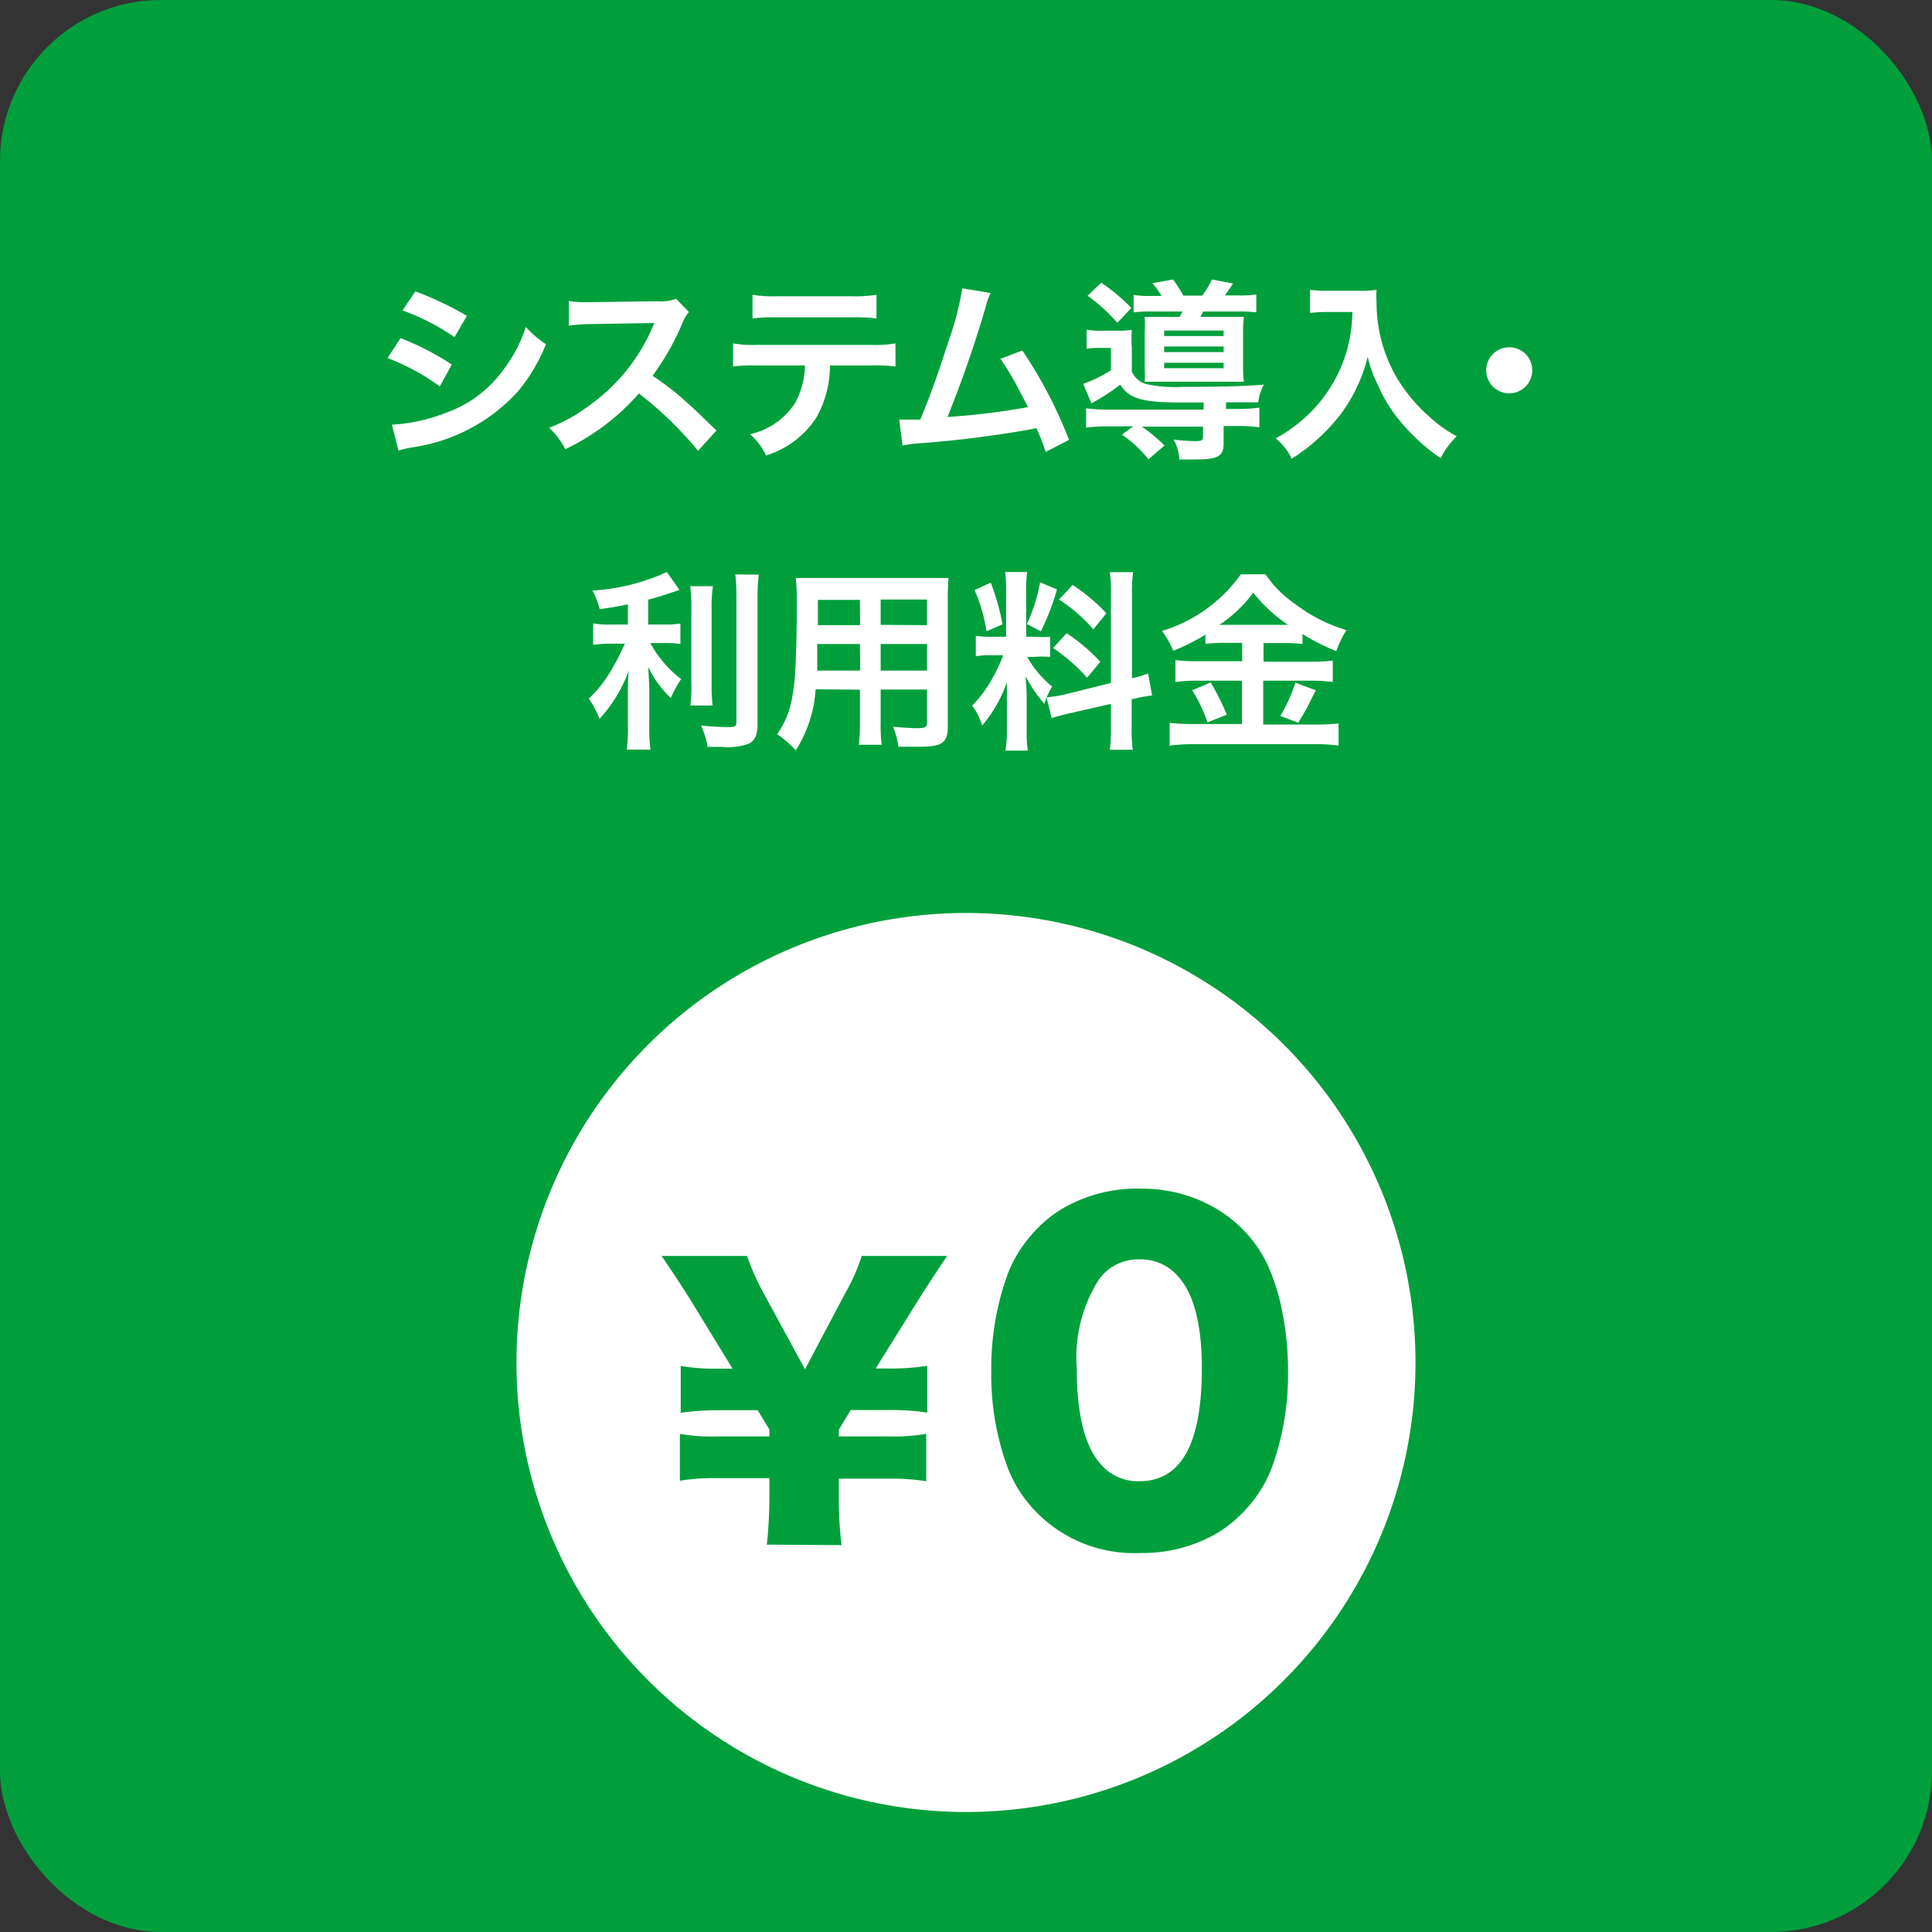
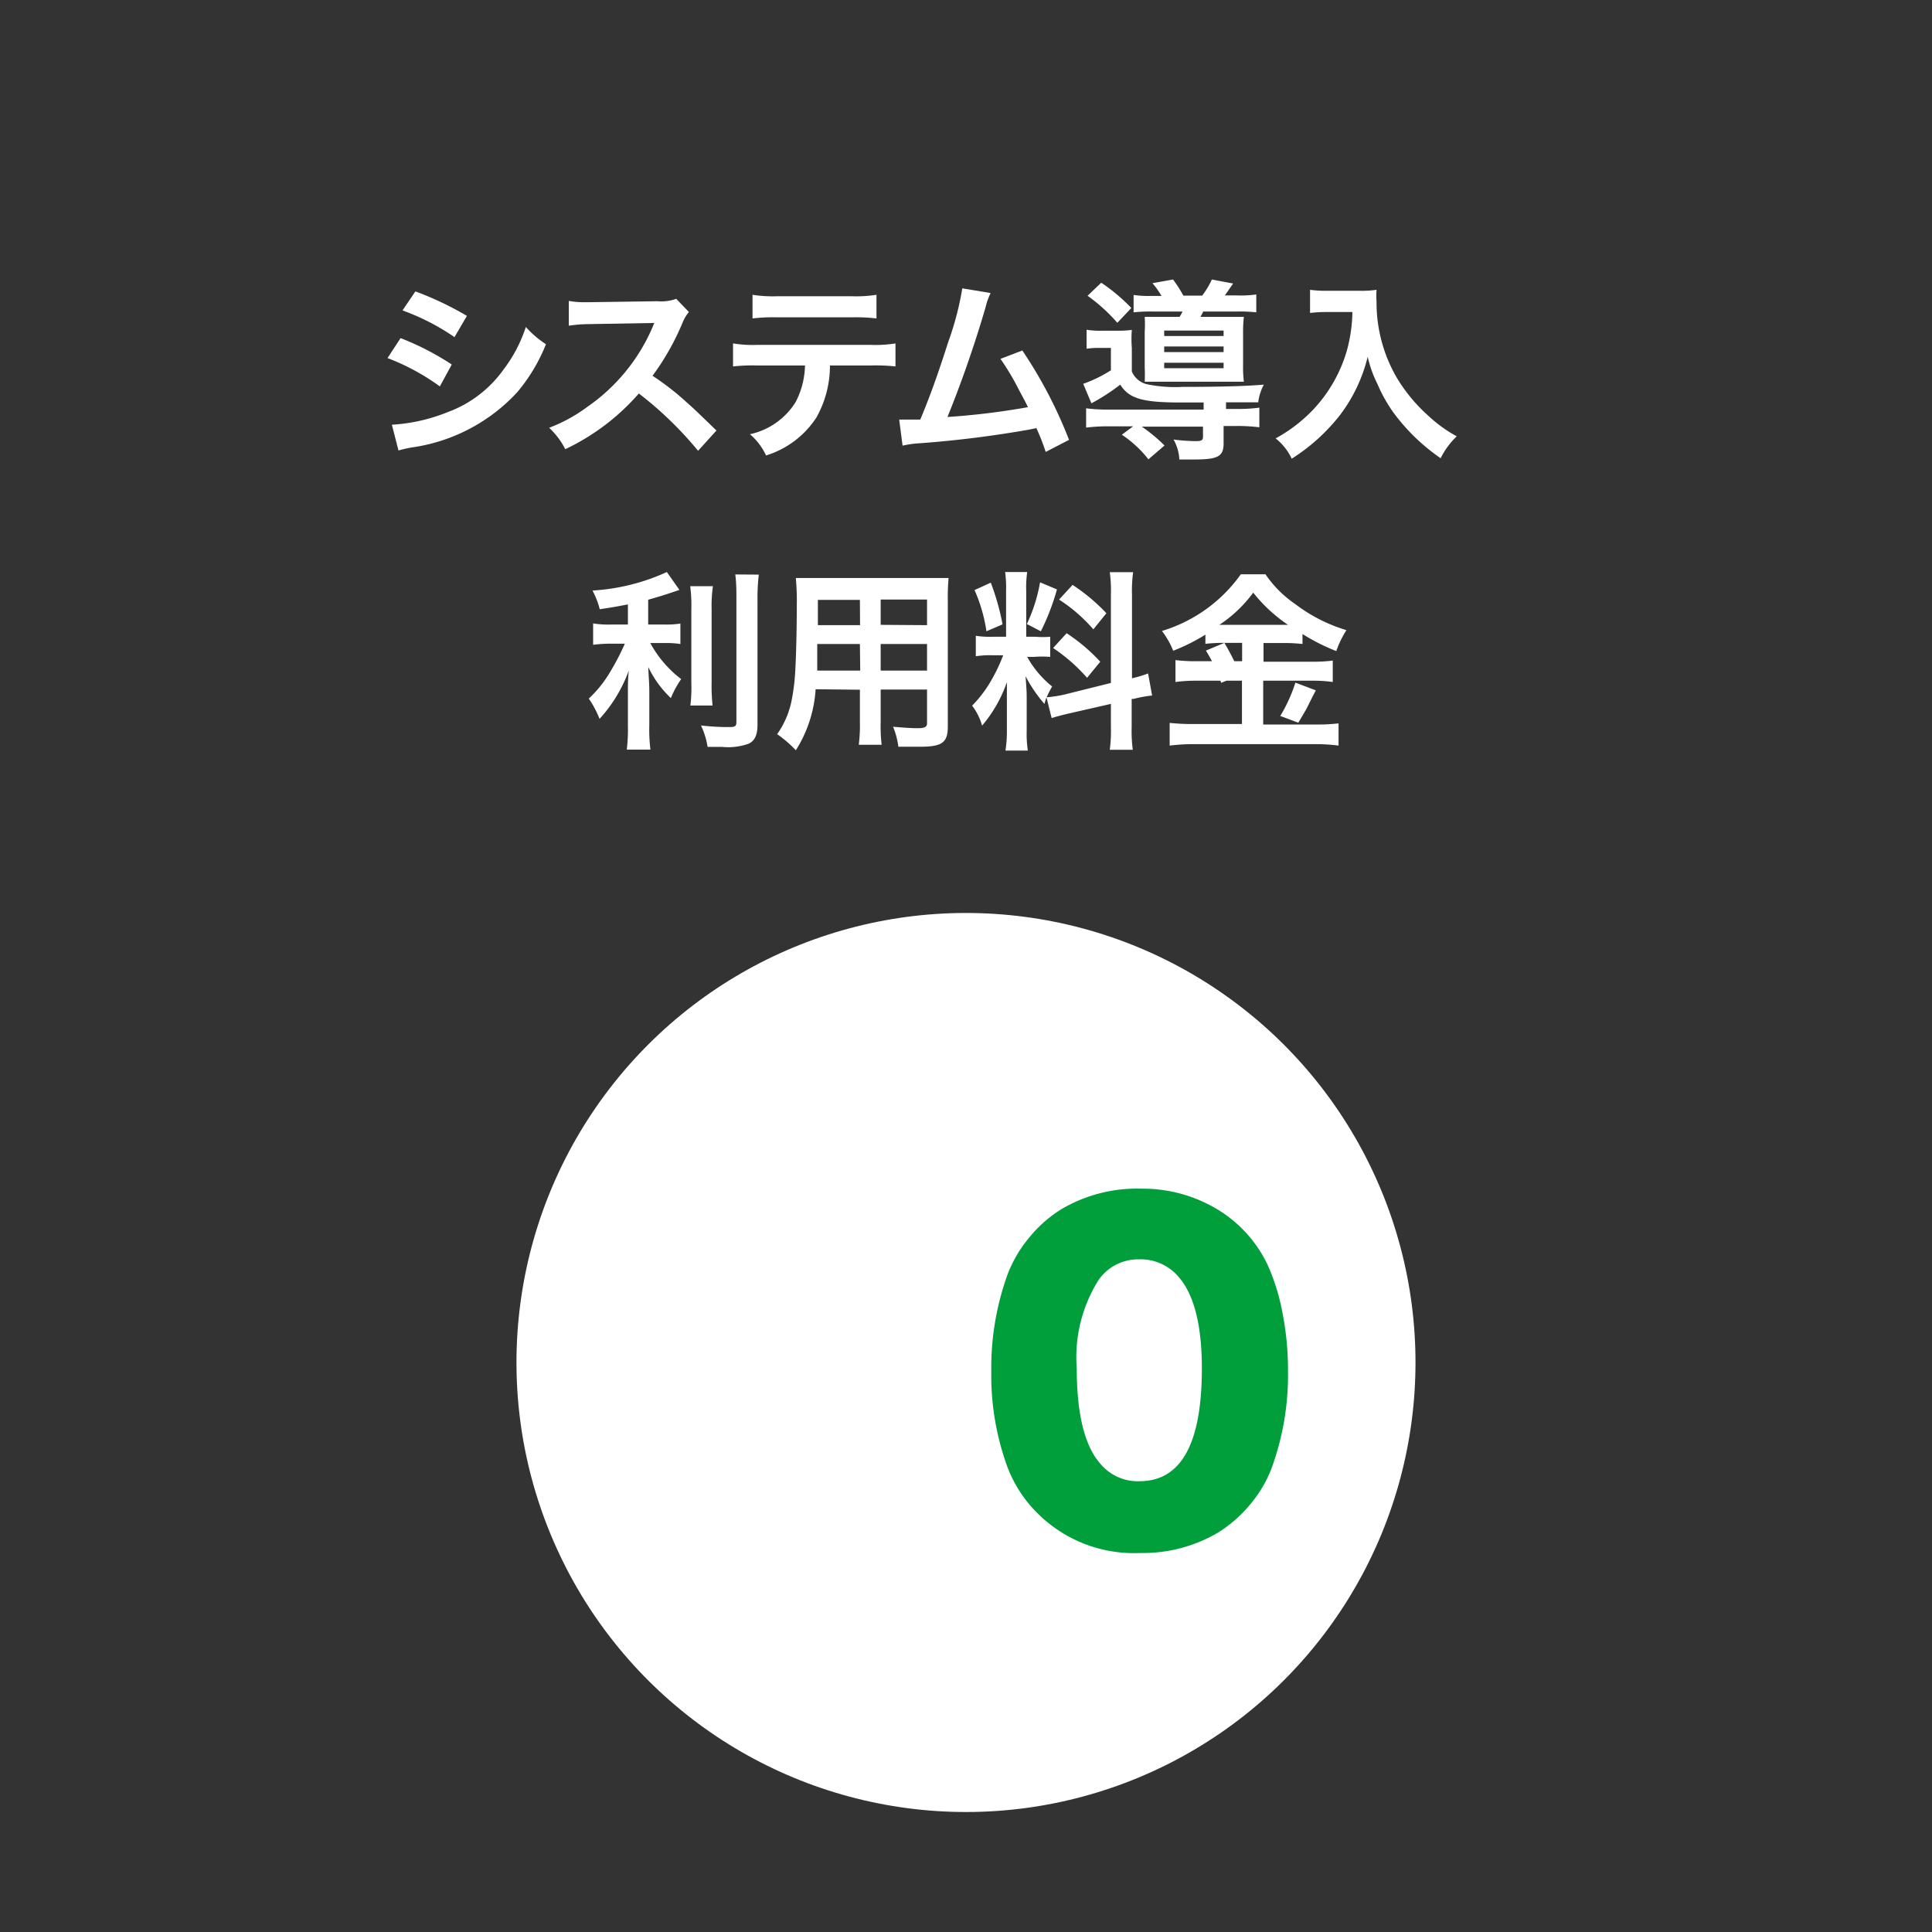
<svg xmlns="http://www.w3.org/2000/svg" id="レイヤー_1" data-name="レイヤー 1" viewBox="0 0 120 120">
  <rect x="0" y="0" width="120" height="120" fill="#333333" stroke="none" />
  <defs>
    <style>.cls-1{fill:#009f3c;}.cls-2{fill:#fff;}</style>
  </defs>
-   <rect class="cls-1" width="120" height="120" rx="10" />
  <path class="cls-2" d="M24.88,21a17,17,0,0,1,3.18,1.64L27.32,24a14,14,0,0,0-3.25-1.76Zm-.54,5.38a10.91,10.91,0,0,0,3.46-.78,7.38,7.38,0,0,0,3.47-2.64,8.93,8.93,0,0,0,1.39-2.65,6.38,6.38,0,0,0,1.25,1.07,10.8,10.8,0,0,1-1.8,3,11,11,0,0,1-6.52,3.41,7.49,7.49,0,0,0-.84.19Zm1.46-8.28A19.7,19.7,0,0,1,29,19.62l-.77,1.32A14.21,14.21,0,0,0,25,19.28Z" />
  <path class="cls-2" d="M43.36,28a22.6,22.6,0,0,0-3.68-3.56,14,14,0,0,1-4.57,3.46,4.83,4.83,0,0,0-1-1.33,9.85,9.85,0,0,0,2.4-1.32,11.57,11.57,0,0,0,4-4.88l.13-.31-4,.07a9.09,9.09,0,0,0-1.31.1l0-1.54a5.09,5.09,0,0,0,1,.08h.29l4.22-.06A2.69,2.69,0,0,0,42,18.56l.79.82a2.42,2.42,0,0,0-.39.65,15.68,15.68,0,0,1-1.87,3.31,16.77,16.77,0,0,1,2.22,1.74c.3.26.3.26,1.75,1.66Z" />
  <path class="cls-2" d="M51.55,22.7a6.58,6.58,0,0,1-.84,3.23,5.75,5.75,0,0,1-3.13,2.36,3.86,3.86,0,0,0-1-1.32,4.44,4.44,0,0,0,2.84-2A5.16,5.16,0,0,0,50,22.7H47.05a11.48,11.48,0,0,0-1.52.06V21.33a7.59,7.59,0,0,0,1.54.09h7a7.76,7.76,0,0,0,1.55-.09v1.43a11.48,11.48,0,0,0-1.52-.06Zm-4.81-4.39a8.14,8.14,0,0,0,1.55.09h4.6a8.14,8.14,0,0,0,1.55-.09v1.47a10.5,10.5,0,0,0-1.52-.07H48.26a10.41,10.41,0,0,0-1.52.07Z" />
  <path class="cls-2" d="M61.53,18.2a4,4,0,0,0-.31.87,72,72,0,0,1-2.37,6.83,45.79,45.79,0,0,0,5-.61c-.14-.29-.28-.55-.57-1.09a15.61,15.61,0,0,0-1.14-1.91l1.36-.52a28.11,28.11,0,0,1,2.9,5.55l-1.45.75a13.15,13.15,0,0,0-.58-1.48l-.43.09a67.35,67.35,0,0,1-6.79.85,6.32,6.32,0,0,0-1.09.15l-.21-1.62h.31c.24,0,.53,0,1,0,.63-1.51,1.11-2.86,1.74-4.83a18.63,18.63,0,0,0,.87-3.32Z" />
  <path class="cls-2" d="M74.76,25l-1.38,0c-2.43,0-3.25-.24-3.8-1.11a12.45,12.45,0,0,1-1.79,1.16l-.51-1.21A8.34,8.34,0,0,0,69,23V21.61h-.7a5,5,0,0,0-.81.05V20.48a5.15,5.15,0,0,0,1,.06h.89a6,6,0,0,0,.92-.05,7.38,7.38,0,0,0,0,1.13v1.45a1.36,1.36,0,0,0,.91.79,8.62,8.62,0,0,0,2.24.17c2.44,0,4-.05,5.05-.14a3.13,3.13,0,0,0-.35,1.1l-2,0v.41h.65a9.86,9.86,0,0,0,1.42-.08v1.22a10.45,10.45,0,0,0-1.45-.08H76v1.08c0,.82-.36,1-1.84,1l-.91,0a2.75,2.75,0,0,0-.36-1.24,11.94,11.94,0,0,0,1.35.1c.39,0,.48-.05.48-.28V26.5H70.92a10.05,10.05,0,0,1,1.41,1.17l-1,.86A7.06,7.06,0,0,0,69.68,27l.7-.52H68.92a10.82,10.82,0,0,0-1.46.08V25.36a10,10,0,0,0,1.43.08h5.87ZM68.4,17.56a11.36,11.36,0,0,1,1.87,1.57l-.87.92a10.67,10.67,0,0,0-1.85-1.68Zm3.74.82a4.9,4.9,0,0,0-.56-.79l1.28-.23a8.42,8.42,0,0,1,.64,1h1.17a5.13,5.13,0,0,0,.6-1l1.32.25-.51.74h.75a7.1,7.1,0,0,0,1.2-.06v1.11a9,9,0,0,0-1.2-.05h-2.1a2,2,0,0,1-.17.33h1.61c.53,0,.84,0,1.09,0a7.75,7.75,0,0,0-.05.93v2.1a7.12,7.12,0,0,0,.05,1c-.3,0-.45,0-.92,0H72.23l-1.13,0a8.8,8.8,0,0,0,0-.88V20.6a7.13,7.13,0,0,0,0-.92c.22,0,.63,0,1.17,0h1c.07-.13.1-.17.18-.33H71.63a9.39,9.39,0,0,0-1.22.05V18.32a6.37,6.37,0,0,0,1.14.06Zm.17,2.49H76v-.34H72.31Zm0,1H76v-.35H72.31Zm0,1H76v-.34H72.31Z" />
  <path class="cls-2" d="M82.52,19.38c-.32,0-.68,0-1.15.06V18a7.09,7.09,0,0,0,1.13.06h1.91A6.34,6.34,0,0,0,85.5,18a5.17,5.17,0,0,0,0,.76,9.26,9.26,0,0,0,1.28,4.74,10.21,10.21,0,0,0,1.92,2.31,8.59,8.59,0,0,0,1.78,1.29,5,5,0,0,0-1,1.36,12.26,12.26,0,0,1-2.92-2.82,9.28,9.28,0,0,1-1-1.78,7.43,7.43,0,0,1-.61-1.7,9.83,9.83,0,0,1-1.72,3.62,11.76,11.76,0,0,1-3,2.71,3.45,3.45,0,0,0-1-1.26,9.43,9.43,0,0,0,2.42-1.88,9,9,0,0,0,2-3.55A9.57,9.57,0,0,0,84,19.38Z" />
-   <path class="cls-2" d="M95.17,23a1.43,1.43,0,1,1-1.43-1.43A1.42,1.42,0,0,1,95.17,23Z" />
  <path class="cls-2" d="M39,37.54c-.78.15-1,.19-1.75.3a5,5,0,0,0-.45-1.16,12.92,12.92,0,0,0,4.62-1.15l.78,1.11c-.86.3-1.41.46-1.94.61v1.54h1a5.56,5.56,0,0,0,1-.06V40a5.93,5.93,0,0,0-1-.06h-.87a7,7,0,0,0,1.92,2.24,5.81,5.81,0,0,0-.64,1.18,6.52,6.52,0,0,1-1.4-1.92c0,.41.06.9.06,1.51v2.09a10,10,0,0,0,.07,1.52H38.93A10.31,10.31,0,0,0,39,45.08v-2c0-.48,0-1,.06-1.44a9.21,9.21,0,0,1-.82,1.69,9,9,0,0,1-1,1.32,6.28,6.28,0,0,0-.67-1.26,7.22,7.22,0,0,0,1.3-1.61,15,15,0,0,0,.94-1.8h-.87a8.47,8.47,0,0,0-1.1.07V38.72a5.65,5.65,0,0,0,1.13.07H39Zm5.28-1.13a8.84,8.84,0,0,0-.08,1.45v4.53a11.41,11.41,0,0,0,.06,1.43H42.88a8.93,8.93,0,0,0,.06-1.4V37.86a9.38,9.38,0,0,0-.07-1.45Zm2.85-.72a12.64,12.64,0,0,0-.08,1.63V45c0,.64-.16,1-.54,1.19a3.8,3.8,0,0,1-1.67.2c-.3,0-.48,0-.89,0a4.88,4.88,0,0,0-.41-1.33,15.25,15.25,0,0,0,1.59.1c.52,0,.61,0,.61-.35v-7.5c0-.6,0-1.1-.07-1.63Z" />
  <path class="cls-2" d="M50.66,42.81a8,8,0,0,1-1.23,3.79,7.35,7.35,0,0,0-1.16-1,5.48,5.48,0,0,0,.88-2,12.81,12.81,0,0,0,.24-1.84c.06-1,.1-2.71.1-4.12a15.61,15.61,0,0,0-.06-1.74c.42,0,.73,0,1.38,0h6.73c.67,0,1,0,1.38,0a12.35,12.35,0,0,0-.05,1.35v7.88c0,1-.36,1.25-1.72,1.25-.38,0-1,0-1.35,0a4.88,4.88,0,0,0-.33-1.24c.6.05,1.12.09,1.51.09s.6-.05.6-.3v-2.1H54.7v2a10.31,10.31,0,0,0,.06,1.43H53.34a9.71,9.71,0,0,0,.07-1.42v-2ZM53.41,40H50.76c0,.35,0,.59,0,.76,0,.56,0,.65,0,.89h2.67Zm0-2.74H50.8v1.57h2.62Zm4.17,1.57V37.24H54.7v1.57Zm0,2.82V40H54.7v1.65Z" />
  <path class="cls-2" d="M65,43.32c-.06.15-.07.21-.13.4A8.82,8.82,0,0,1,63.7,42c.06.82.07,1,.07,1.37v2a7.19,7.19,0,0,0,.07,1.25H62.45a7.8,7.8,0,0,0,.09-1.27V43.81c0-.48,0-1.05,0-1.44A8.42,8.42,0,0,1,61,45.07a3.7,3.7,0,0,0-.62-1.24,7.65,7.65,0,0,0,1.3-1.77,10.35,10.35,0,0,0,.63-1.36h-.62a6,6,0,0,0-1.08.06V39.49a5.82,5.82,0,0,0,1.08.06h.8V36.71a7.26,7.26,0,0,0-.06-1.18h1.37a7,7,0,0,0-.06,1.17v2.85h.57a5.51,5.51,0,0,0,.92,0v1.25a6.39,6.39,0,0,0-1,0h-.43a6.28,6.28,0,0,0,1.55,1.84,6.06,6.06,0,0,0-.34.67,8.07,8.07,0,0,0,1.1-.17L69,42.42V36.94a8.4,8.4,0,0,0-.07-1.4h1.45a8.55,8.55,0,0,0-.07,1.38v5.21a7.32,7.32,0,0,0,1-.3l.25,1.37a7.76,7.76,0,0,0-1.15.21l-.12,0v1.75a8.75,8.75,0,0,0,.07,1.41H68.93A8.73,8.73,0,0,0,69,45.17V43.72l-2.54.58c-.53.12-.88.22-1.14.3Zm-3.46-7.13a15.18,15.18,0,0,1,.73,2.59l-1,.43a9.82,9.82,0,0,0-.74-2.56Zm4.11.42a14.6,14.6,0,0,1-1,2.6l-.87-.45a10.14,10.14,0,0,0,.82-2.59Zm.6,2.72a11.26,11.26,0,0,1,2.09,1.77l-.82,1a10.68,10.68,0,0,0-2.11-1.85Zm.37-3a11.5,11.5,0,0,1,2.1,1.76l-.81,1a10,10,0,0,0-2.13-1.85Z" />
-   <path class="cls-2" d="M76.05,39.93a9.94,9.94,0,0,0-1.18.06v-.57a12.25,12.25,0,0,1-2,1,5.18,5.18,0,0,0-.7-1.23,9.31,9.31,0,0,0,4.9-3.52H78.6a7.05,7.05,0,0,0,1.85,1.85,9.94,9.94,0,0,0,3.18,1.62A6,6,0,0,0,83,40.44a12.46,12.46,0,0,1-2.1-1.06V40a9.53,9.53,0,0,0-1.17-.06H78.48V41.1h3a9.68,9.68,0,0,0,1.3-.07v1.33a8.9,8.9,0,0,0-1.32-.08h-3V45h3.26a11,11,0,0,0,1.42-.07v1.38a11,11,0,0,0-1.44-.09H74.14a11.93,11.93,0,0,0-1.49.09V44.9a12.72,12.72,0,0,0,1.49.07h3V42.28H74.31a9.4,9.4,0,0,0-1.3.08V41a10.32,10.32,0,0,0,1.31.07h2.83V39.93Zm-.85,2.46a15.94,15.94,0,0,1,1,2l-1.2.48a9.4,9.4,0,0,0-.95-2ZM76,38.81h4a9.58,9.58,0,0,1-2.16-2,8.3,8.3,0,0,1-2.1,2Zm5.73,4.07c-.15.28-.15.28-.59,1.16l-.5.85-1.12-.42a9.73,9.73,0,0,0,.94-2.07Z" />
+   <path class="cls-2" d="M76.05,39.93a9.94,9.94,0,0,0-1.18.06v-.57a12.25,12.25,0,0,1-2,1,5.18,5.18,0,0,0-.7-1.23,9.31,9.31,0,0,0,4.9-3.52H78.6a7.05,7.05,0,0,0,1.85,1.85,9.94,9.94,0,0,0,3.18,1.62A6,6,0,0,0,83,40.44a12.46,12.46,0,0,1-2.1-1.06V40a9.53,9.53,0,0,0-1.17-.06H78.48V41.1h3a9.68,9.68,0,0,0,1.3-.07v1.33a8.9,8.9,0,0,0-1.32-.08h-3V45h3.26a11,11,0,0,0,1.42-.07v1.38a11,11,0,0,0-1.44-.09H74.14a11.93,11.93,0,0,0-1.49.09V44.9a12.72,12.72,0,0,0,1.49.07h3V42.28H74.31a9.4,9.4,0,0,0-1.3.08V41a10.32,10.32,0,0,0,1.31.07h2.83V39.93Za15.94,15.94,0,0,1,1,2l-1.2.48a9.4,9.4,0,0,0-.95-2ZM76,38.81h4a9.58,9.58,0,0,1-2.16-2,8.3,8.3,0,0,1-2.1,2Zm5.73,4.07c-.15.28-.15.28-.59,1.16l-.5.85-1.12-.42a9.73,9.73,0,0,0,.94-2.07Z" />
  <circle class="cls-2" cx="60" cy="84.63" r="27.92" transform="translate(-27.82 29.4) rotate(-22.5)" />
-   <path class="cls-1" d="M47.63,95.94a29.22,29.22,0,0,0,.16-3.19v-.94H44.55a12.76,12.76,0,0,0-2.32.16V89.06a11.49,11.49,0,0,0,2.32.16h3.24v-.43l-.73-1.2H44.61a16.81,16.81,0,0,0-2.33.16V84.84a12.63,12.63,0,0,0,2.33.17h.89l-2.68-4.38-.61-.95c-.44-.67-.81-1.23-1.12-1.67H46.4a14.77,14.77,0,0,0,1,2.26L50,85.05l2.52-4.77a11.23,11.23,0,0,0,1-2.27h5.31c-.33.48-.91,1.35-1.72,2.62L54.39,85h.88a13.78,13.78,0,0,0,2.32-.17v2.91a14.58,14.58,0,0,0-2.32-.16H52.84L52.1,88.8v.42h3.12a12.05,12.05,0,0,0,2.31-.16V92a14.26,14.26,0,0,0-2.31-.16H52.1v.94a24.4,24.4,0,0,0,.17,3.19Z" />
  <path class="cls-1" d="M70.89,73.83a9,9,0,0,1,4.7,1.27,8.08,8.08,0,0,1,3.12,3.41,13,13,0,0,1,.94,3A18.2,18.2,0,0,1,80,85.14a16.87,16.87,0,0,1-1,6,7.73,7.73,0,0,1-1.34,2.29,8.29,8.29,0,0,1-2,1.76,9.22,9.22,0,0,1-4.84,1.27A8.49,8.49,0,0,1,64.45,94a8.05,8.05,0,0,1-1.88-2.89,16.63,16.63,0,0,1-1-5.92,17.11,17.11,0,0,1,1-6A7.92,7.92,0,0,1,63.9,76.9a8,8,0,0,1,2-1.78A9.22,9.22,0,0,1,70.89,73.83Zm-.16,4.39a3,3,0,0,0-2.48,1.26A9,9,0,0,0,66.88,85c0,2.89.51,4.9,1.54,6a3,3,0,0,0,2.36,1q3.87,0,3.87-7,0-4-1.42-5.66A3.09,3.09,0,0,0,70.73,78.22Z" />
</svg>